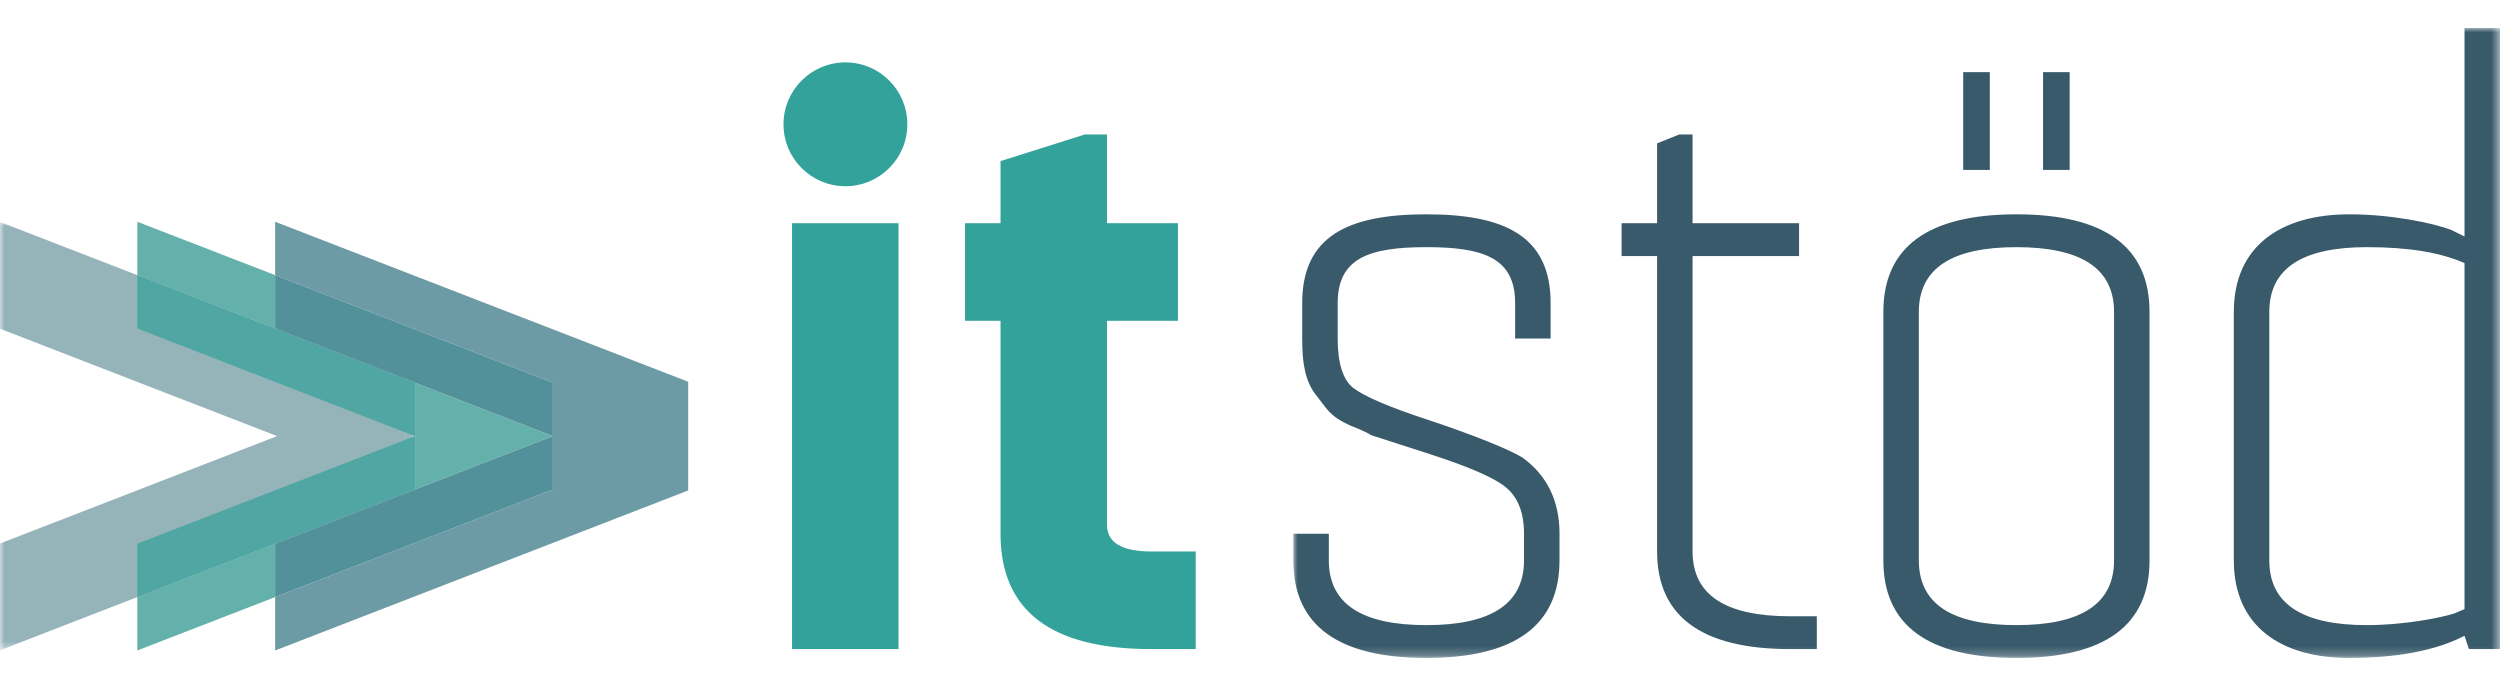
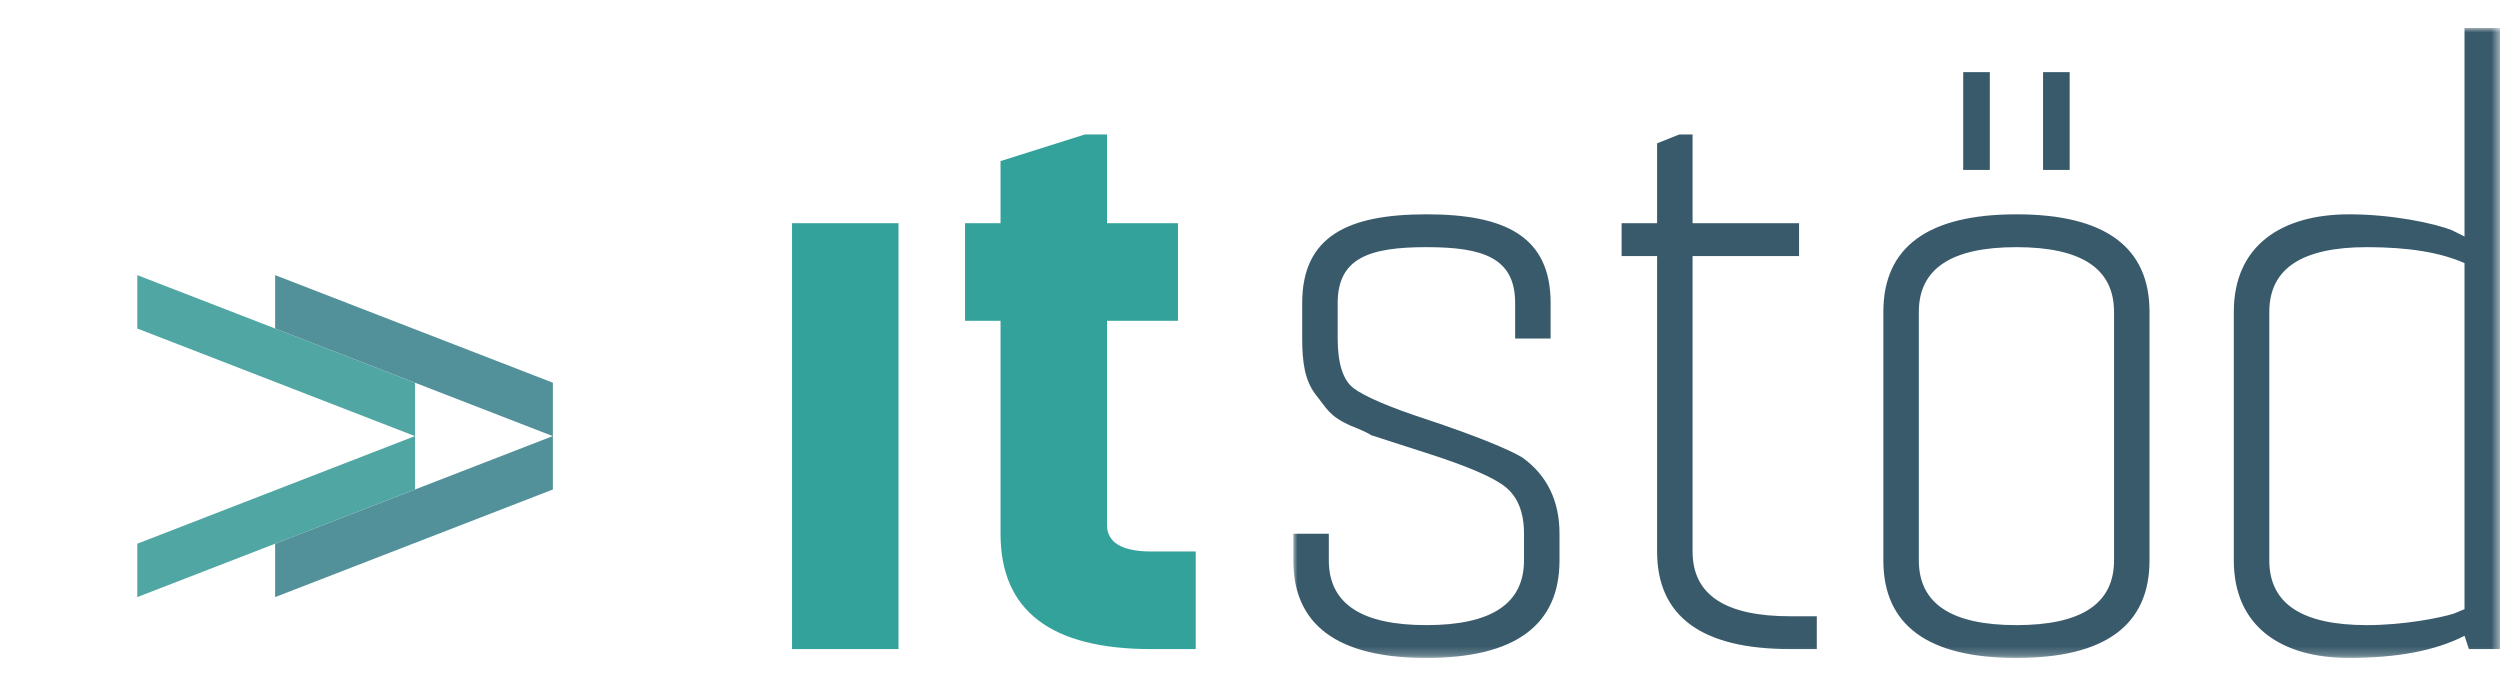
<svg xmlns="http://www.w3.org/2000/svg" xmlns:xlink="http://www.w3.org/1999/xlink" width="289px" height="78px" viewBox="0 0 289 78" version="1.1">
  <title>Artboard</title>
  <defs>
    <polygon id="path-1" points="2.84114852e-14 0 139.493 0 139.493 72.764 2.84114852e-14 72.764" />
-     <polygon id="path-3" points="0 0 47.981 0 47.981 49.56 0 49.56" />
  </defs>
  <g id="Artboard" stroke="none" stroke-width="1" fill="none" fill-rule="evenodd">
    <g id="it-partner-logo_CMYK" transform="translate(0, 3.236)">
      <g id="Group-3" transform="translate(149.507, 0)">
        <mask id="mask-2" fill="white">
          <use xlink:href="#path-1" />
        </mask>
        <g id="Clip-2" />
        <path d="M15.385,45.234 C10.977,43.797 8.206,42.567 6.974,41.644 C5.744,40.72 5.129,38.772 5.129,35.9 L5.129,31.798 C5.129,26.568 8.821,25.335 15.385,25.335 C21.951,25.335 25.643,26.568 25.643,31.798 L25.643,35.9 L29.745,35.9 L29.745,31.798 C29.745,24.103 24.515,21.539 15.385,21.539 C6.258,21.539 1.027,24.103 1.027,31.798 L1.027,35.9 C1.027,38.668 1.334,40.72 2.566,42.362 C3.899,44.002 4.105,44.824 6.566,45.951 C7.899,46.464 8.72,46.874 9.026,47.079 L12.207,48.106 L15.385,49.131 C20.206,50.67 23.285,52.003 24.616,53.132 C25.95,54.259 26.668,56.004 26.668,58.464 L26.668,61.541 C26.668,66.568 22.873,69.028 15.385,69.028 C7.899,69.028 4.105,66.568 4.105,61.541 L4.105,58.464 L2.84114852e-14,58.464 L2.84114852e-14,61.541 C2.84114852e-14,69.028 5.129,72.824 15.385,72.824 C25.643,72.824 30.772,69.028 30.772,61.541 L30.772,58.464 C30.772,54.67 29.335,51.695 26.463,49.644 C24.925,48.722 21.232,47.183 15.385,45.234 L15.385,45.234 Z M58.465,22.565 L46.155,22.565 L46.155,12.309 L44.617,12.309 L42.053,13.335 L42.053,22.565 L37.951,22.565 L37.951,26.362 L42.053,26.362 L42.053,60.515 C42.053,68.004 47.182,71.799 57.438,71.799 L60.515,71.799 L60.515,68.004 L57.438,68.004 C49.951,68.004 46.155,65.542 46.155,60.515 L46.155,26.362 L58.465,26.362 L58.465,22.565 Z M86.67,16.412 L89.747,16.412 L89.747,5.102 L86.67,5.102 L86.67,16.412 Z M77.439,16.412 L80.516,16.412 L80.516,5.102 L77.439,5.102 L77.439,16.412 Z M98.978,32.822 C98.978,25.335 93.849,21.539 83.593,21.539 C73.337,21.539 68.208,25.335 68.208,32.822 L68.208,61.541 C68.208,69.028 73.337,72.824 83.593,72.824 C93.849,72.824 98.978,69.028 98.978,61.541 L98.978,32.822 Z M94.876,61.541 C94.876,66.568 91.08,69.028 83.593,69.028 C76.106,69.028 72.31,66.568 72.31,61.541 L72.31,32.822 C72.31,27.797 76.106,25.335 83.593,25.335 C91.08,25.335 94.876,27.797 94.876,32.822 L94.876,61.541 Z M135.391,24.103 L133.954,23.387 C131.902,22.565 126.979,21.539 122.056,21.539 C114.26,21.539 108.721,25.13 108.721,32.822 L108.721,61.541 C108.721,69.235 114.26,72.824 122.056,72.824 C127.491,72.824 132.005,72.004 135.391,70.261 L135.902,71.799 L139.493,71.799 L139.493,0 L135.391,0 L135.391,24.103 Z M134.159,67.697 C132.519,68.209 128.313,69.028 124.107,69.028 C116.62,69.028 112.824,66.568 112.824,61.541 L112.824,32.822 C112.824,27.797 116.62,25.335 124.107,25.335 C128.929,25.335 132.62,25.95 135.391,27.18 L135.391,67.183 L134.159,67.697 L134.159,67.697 Z" id="Fill-1" fill="#395A6B" mask="url(#mask-2)" />
      </g>
      <path d="M91.559,71.799 L103.868,71.799 L103.868,22.565 L91.559,22.565 L91.559,71.799 Z M136.175,22.565 L127.969,22.565 L127.969,12.309 L125.405,12.309 L115.661,15.386 L115.661,22.565 L111.559,22.565 L111.559,33.848 L115.661,33.848 L115.661,58.464 C115.661,67.389 121.507,71.799 133.098,71.799 L138.226,71.799 L138.226,60.515 L133.098,60.515 C129.714,60.515 127.969,59.491 127.969,57.438 L127.969,33.848 L136.175,33.848 L136.175,22.565 L136.175,22.565 Z" id="Fill-4" fill="#33A29B" />
-       <path d="M97.731,18.291 C101.684,18.291 104.888,15.088 104.888,11.134 C104.888,7.18 101.684,3.976 97.731,3.976 C93.777,3.976 90.573,7.18 90.573,11.134 C90.573,15.088 93.777,18.291 97.731,18.291" id="Fill-5" fill="#33A29B" />
      <g id="Group-8" transform="translate(0, 22.399)">
        <mask id="mask-4" fill="white">
          <use xlink:href="#path-3" />
        </mask>
        <g id="Clip-7" />
        <polyline id="Fill-6" fill="#95B4BA" mask="url(#mask-4)" points="-0.06 0 -0.06 12.341 32.031 24.779 -0.06 37.217 -0.06 49.56 47.981 30.95 47.981 18.607 -0.06 0" />
      </g>
-       <path d="M15.872,71.959 L15.872,65.787 L31.804,59.616 L31.804,65.787 L15.872,71.959 M47.981,53.346 L47.981,41.009 L63.895,47.178 L47.981,53.346 M33.098,35.241 L15.872,28.57 L15.872,22.399 L31.804,28.569 L31.804,34.74 L33.098,35.241" id="Fill-9" fill="#64B0AB" />
      <polyline id="Fill-10" fill="#4FA6A2" points="15.872 65.787 15.872 59.616 47.962 47.178 15.872 34.74 15.872 28.57 33.098 35.241 47.981 41.009 47.981 53.346 31.804 59.616 15.872 65.787" />
-       <polyline id="Fill-11" fill="#6D9BA5" points="31.804 71.959 31.804 65.787 63.913 53.349 63.913 41.006 31.804 28.569 31.804 22.399 79.556 40.894 79.556 53.461 31.804 71.959" />
      <polyline id="Fill-12" fill="#53919A" points="31.804 65.787 31.804 59.616 47.981 53.349 47.981 53.346 63.895 47.178 47.981 41.009 47.981 41.006 33.098 35.241 31.804 34.74 31.804 28.569 63.913 41.006 63.913 53.349 31.804 65.787" />
-       <path d="M31.804,59.616 L31.804,59.616 L47.981,53.346 L47.981,53.349 L31.804,59.616 M47.981,41.009 L33.098,35.241 L47.981,41.006 L47.981,41.009" id="Fill-13" fill="#508F99" />
    </g>
  </g>
</svg>